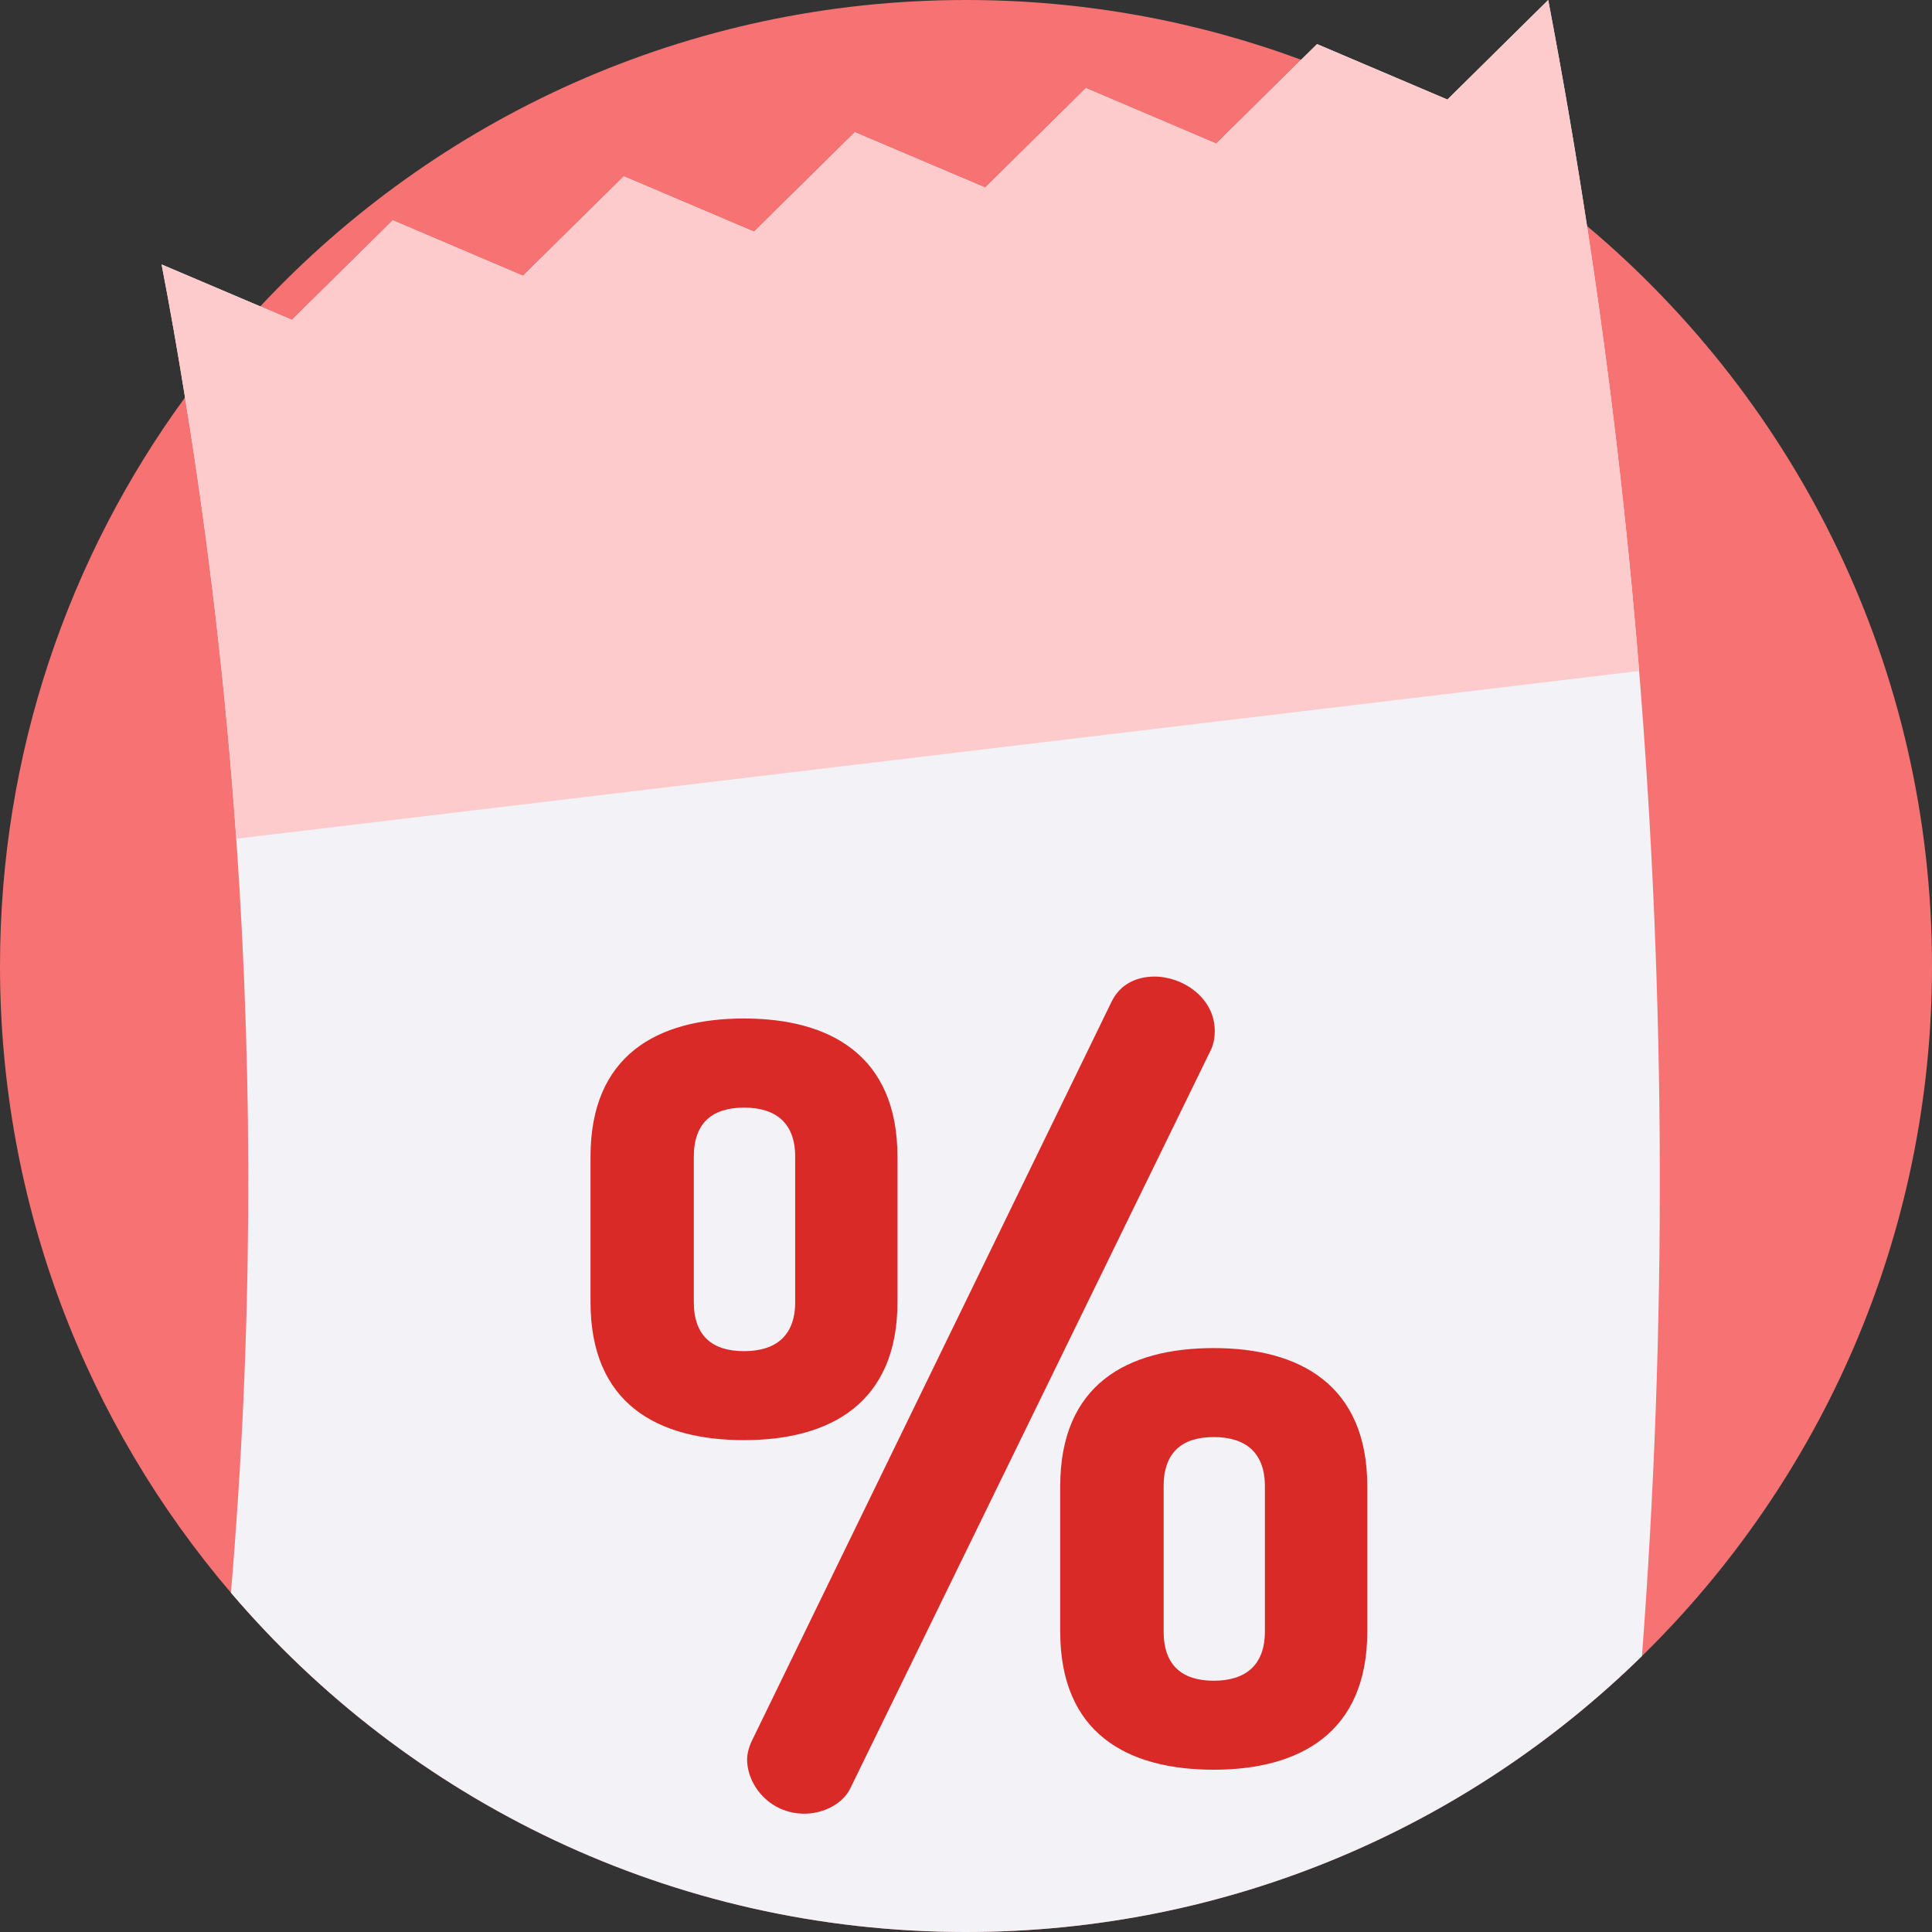
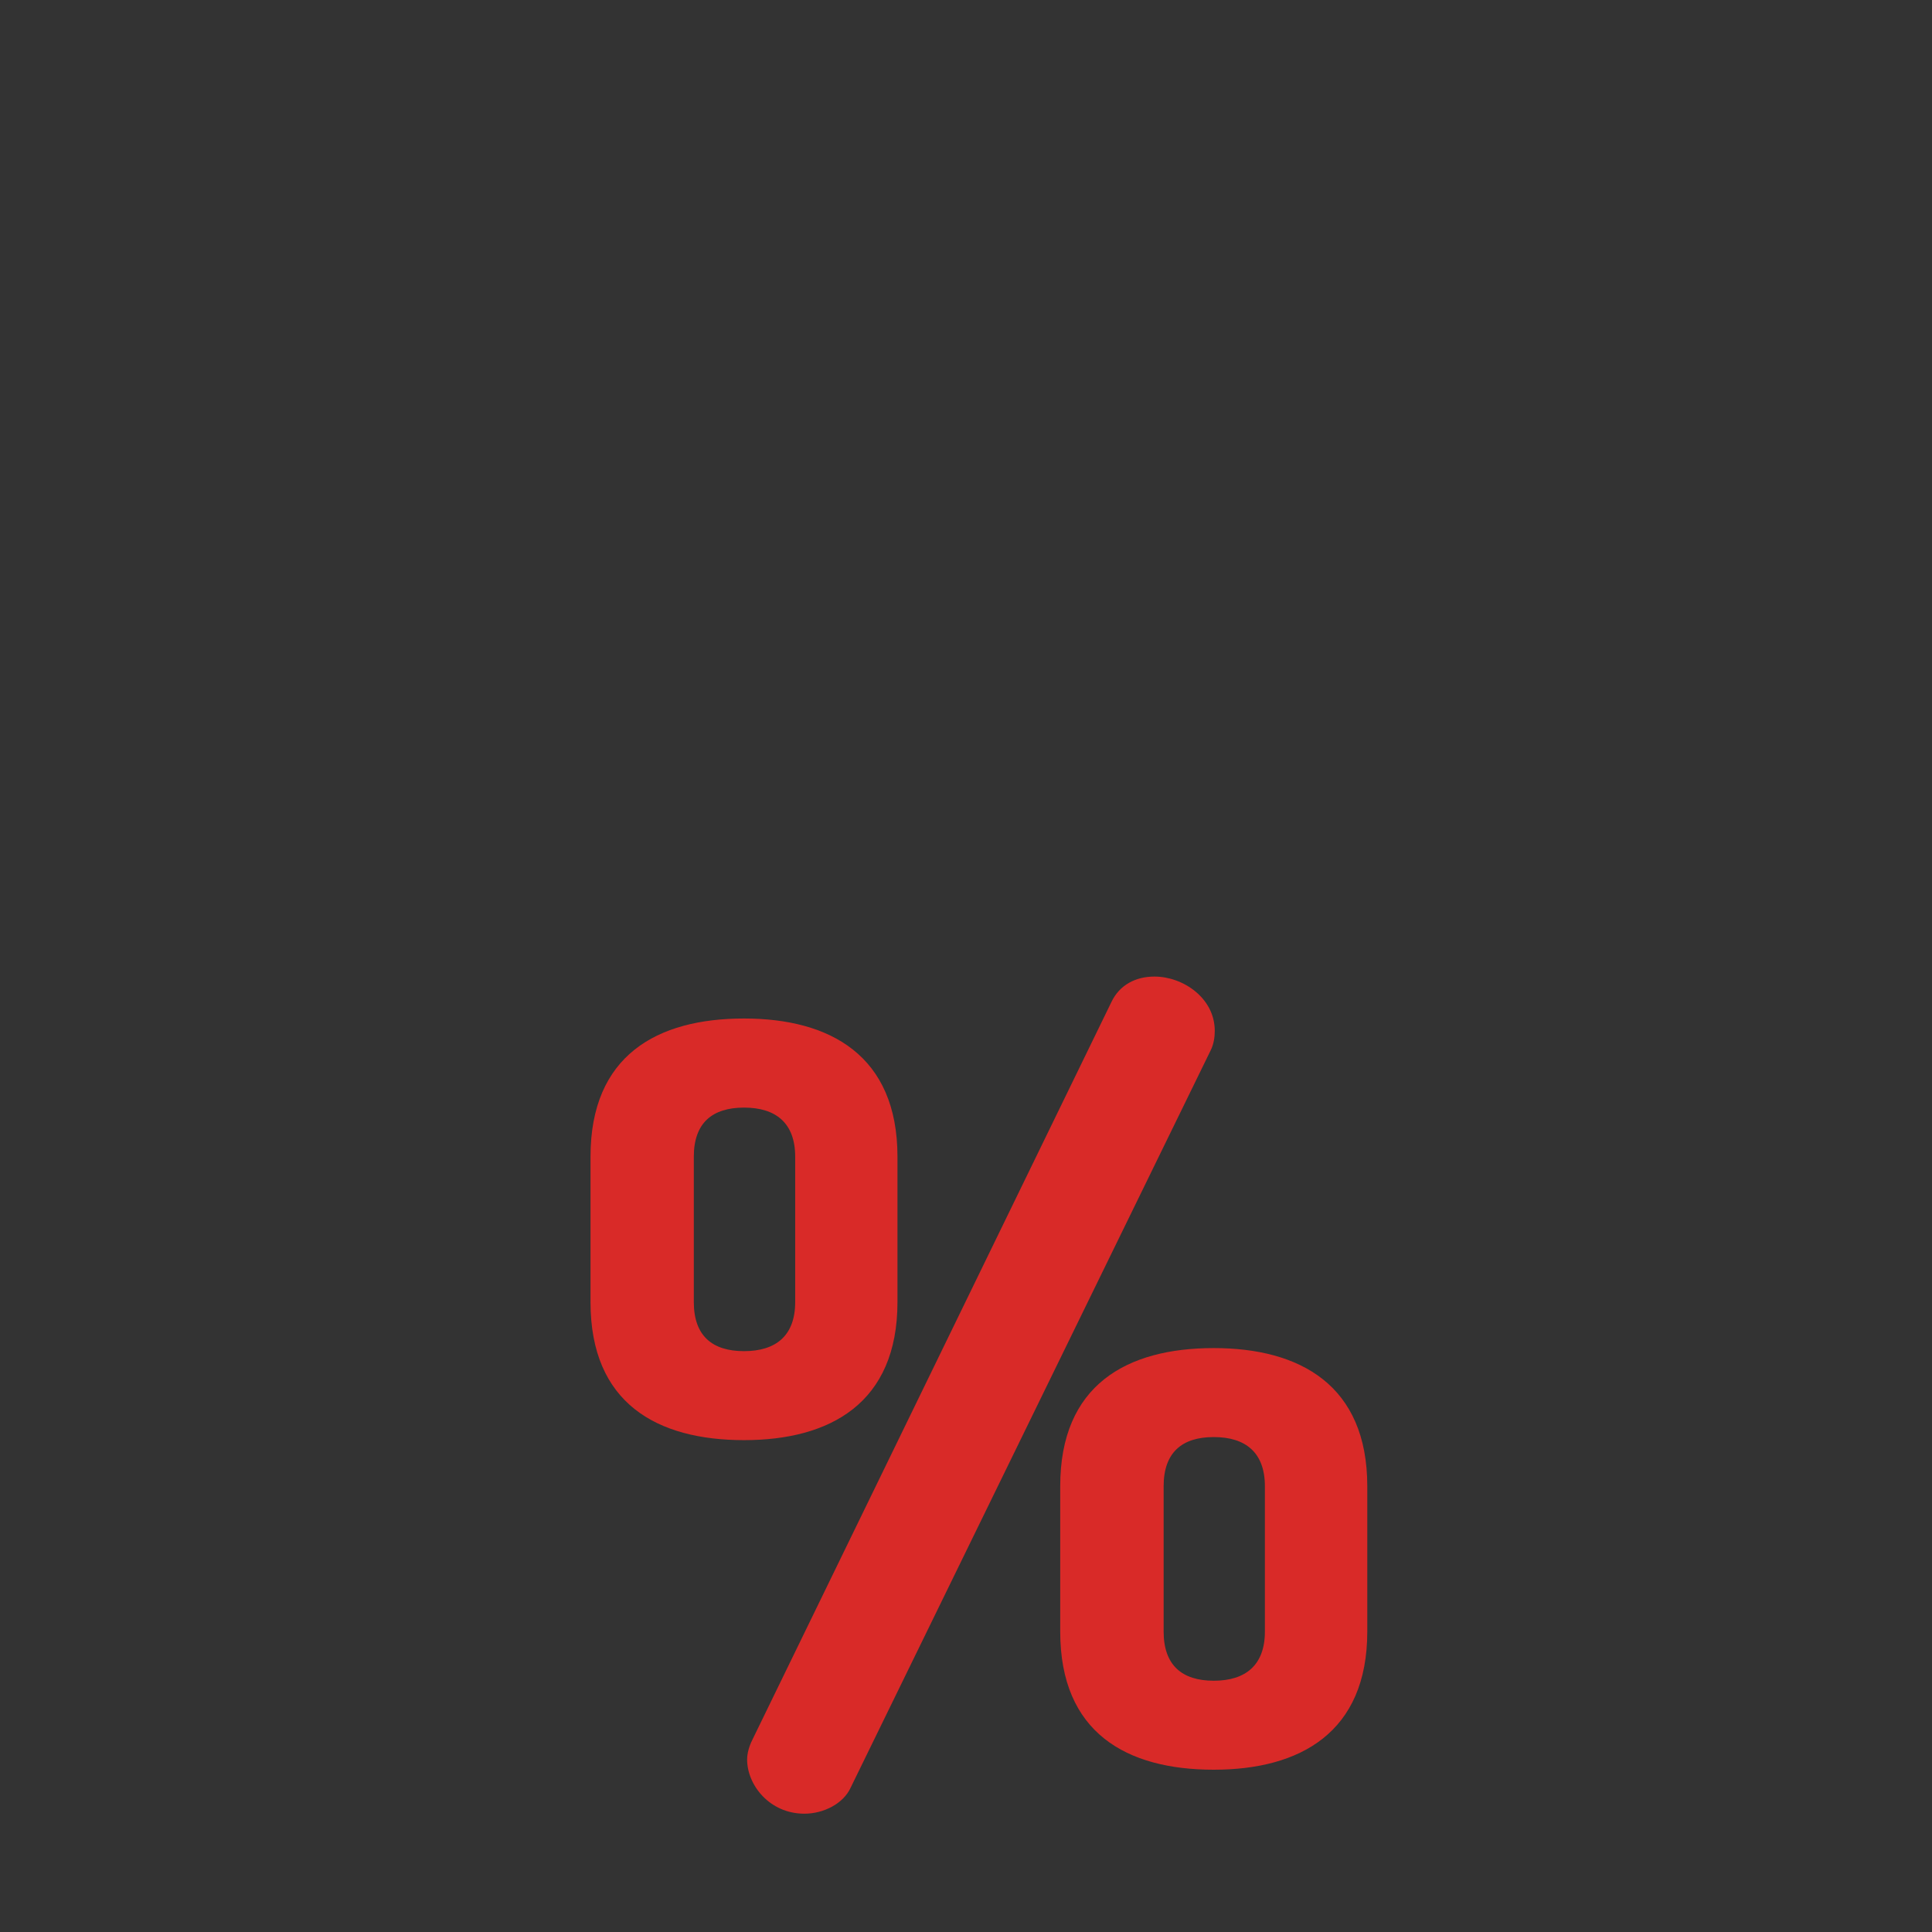
<svg xmlns="http://www.w3.org/2000/svg" width="17" height="17" viewBox="0 0 17 17" fill="none">
  <rect x="0" y="0" width="17" height="17" fill="#333333" stroke="none" />
  <g clip-path="url(#clip0_1210_1096)">
-     <path d="M17 8.5C17 10.879 16.023 13.029 14.448 14.572C12.915 16.074 10.816 17 8.5 17C5.91 17 3.591 15.842 2.032 14.015C0.765 12.531 0 10.604 0 8.5C0 6.629 0.604 4.899 1.629 3.496C1.833 3.216 2.054 2.949 2.29 2.696C3.841 1.037 6.049 0 8.5 0C9.537 0 10.531 0.186 11.449 0.526C12.374 0.868 13.223 1.366 13.965 1.989C15.82 3.548 17 5.887 17 8.5Z" fill="#F67273" />
-     <path d="M14.448 14.572C12.915 16.074 10.816 17 8.5 17C5.91 17 3.591 15.842 2.032 14.015C2.219 11.808 2.234 9.589 2.079 7.38C1.988 6.081 1.838 4.785 1.628 3.496C1.565 3.105 1.497 2.716 1.422 2.327L2.29 2.696L2.569 2.815L3.456 1.939L4.602 2.427L5.489 1.552L6.635 2.039L7.522 1.164L8.669 1.651L9.555 0.776H9.556L10.702 1.264L11.449 0.526L11.589 0.388L12.736 0.876L13.623 0C13.749 0.662 13.863 1.325 13.964 1.989C14.164 3.29 14.317 4.595 14.423 5.904C14.657 8.788 14.666 11.687 14.448 14.572Z" fill="#F2F2F7" />
-     <path d="M14.423 5.904L2.079 7.38C1.988 6.081 1.838 4.785 1.628 3.496C1.565 3.105 1.497 2.716 1.422 2.327L2.29 2.696L2.569 2.815L3.456 1.939L4.602 2.427L5.489 1.552L6.635 2.039L7.522 1.164L8.669 1.651L9.555 0.776H9.556L10.702 1.264L11.449 0.526L11.589 0.388L12.736 0.876L13.623 0C13.749 0.662 13.863 1.325 13.965 1.989C14.164 3.29 14.317 4.595 14.423 5.904Z" fill="#FDCBCB" />
    <path d="M5.196 11.457V10.178C5.196 9.287 5.781 8.962 6.547 8.962C7.303 8.962 7.897 9.287 7.897 10.178V11.457C7.897 12.348 7.303 12.672 6.547 12.672C5.781 12.672 5.196 12.348 5.196 11.457ZM6.997 10.178C6.997 9.881 6.826 9.746 6.547 9.746C6.267 9.746 6.105 9.881 6.105 10.178V11.457C6.105 11.754 6.267 11.889 6.547 11.889C6.826 11.889 6.997 11.754 6.997 11.457V10.178ZM10.689 9.071C10.689 9.125 10.68 9.188 10.653 9.242L7.483 15.734C7.42 15.869 7.249 15.959 7.078 15.959C6.772 15.959 6.574 15.707 6.574 15.482C6.574 15.428 6.592 15.365 6.619 15.311L9.779 8.818C9.851 8.665 9.995 8.593 10.158 8.593C10.41 8.593 10.689 8.782 10.689 9.071ZM9.329 14.356V13.078C9.329 12.186 9.914 11.862 10.68 11.862C11.436 11.862 12.031 12.186 12.031 13.078V14.356C12.031 15.248 11.436 15.572 10.68 15.572C9.914 15.572 9.329 15.248 9.329 14.356ZM11.13 13.078C11.13 12.78 10.959 12.645 10.68 12.645C10.401 12.645 10.239 12.78 10.239 13.078V14.356C10.239 14.653 10.401 14.789 10.68 14.789C10.959 14.789 11.13 14.653 11.13 14.356V13.078Z" fill="#D92A28" />
  </g>
  <defs>
    <clipPath id="clip0_1210_1096">
      <rect width="17" height="17" fill="white" />
    </clipPath>
  </defs>
</svg>